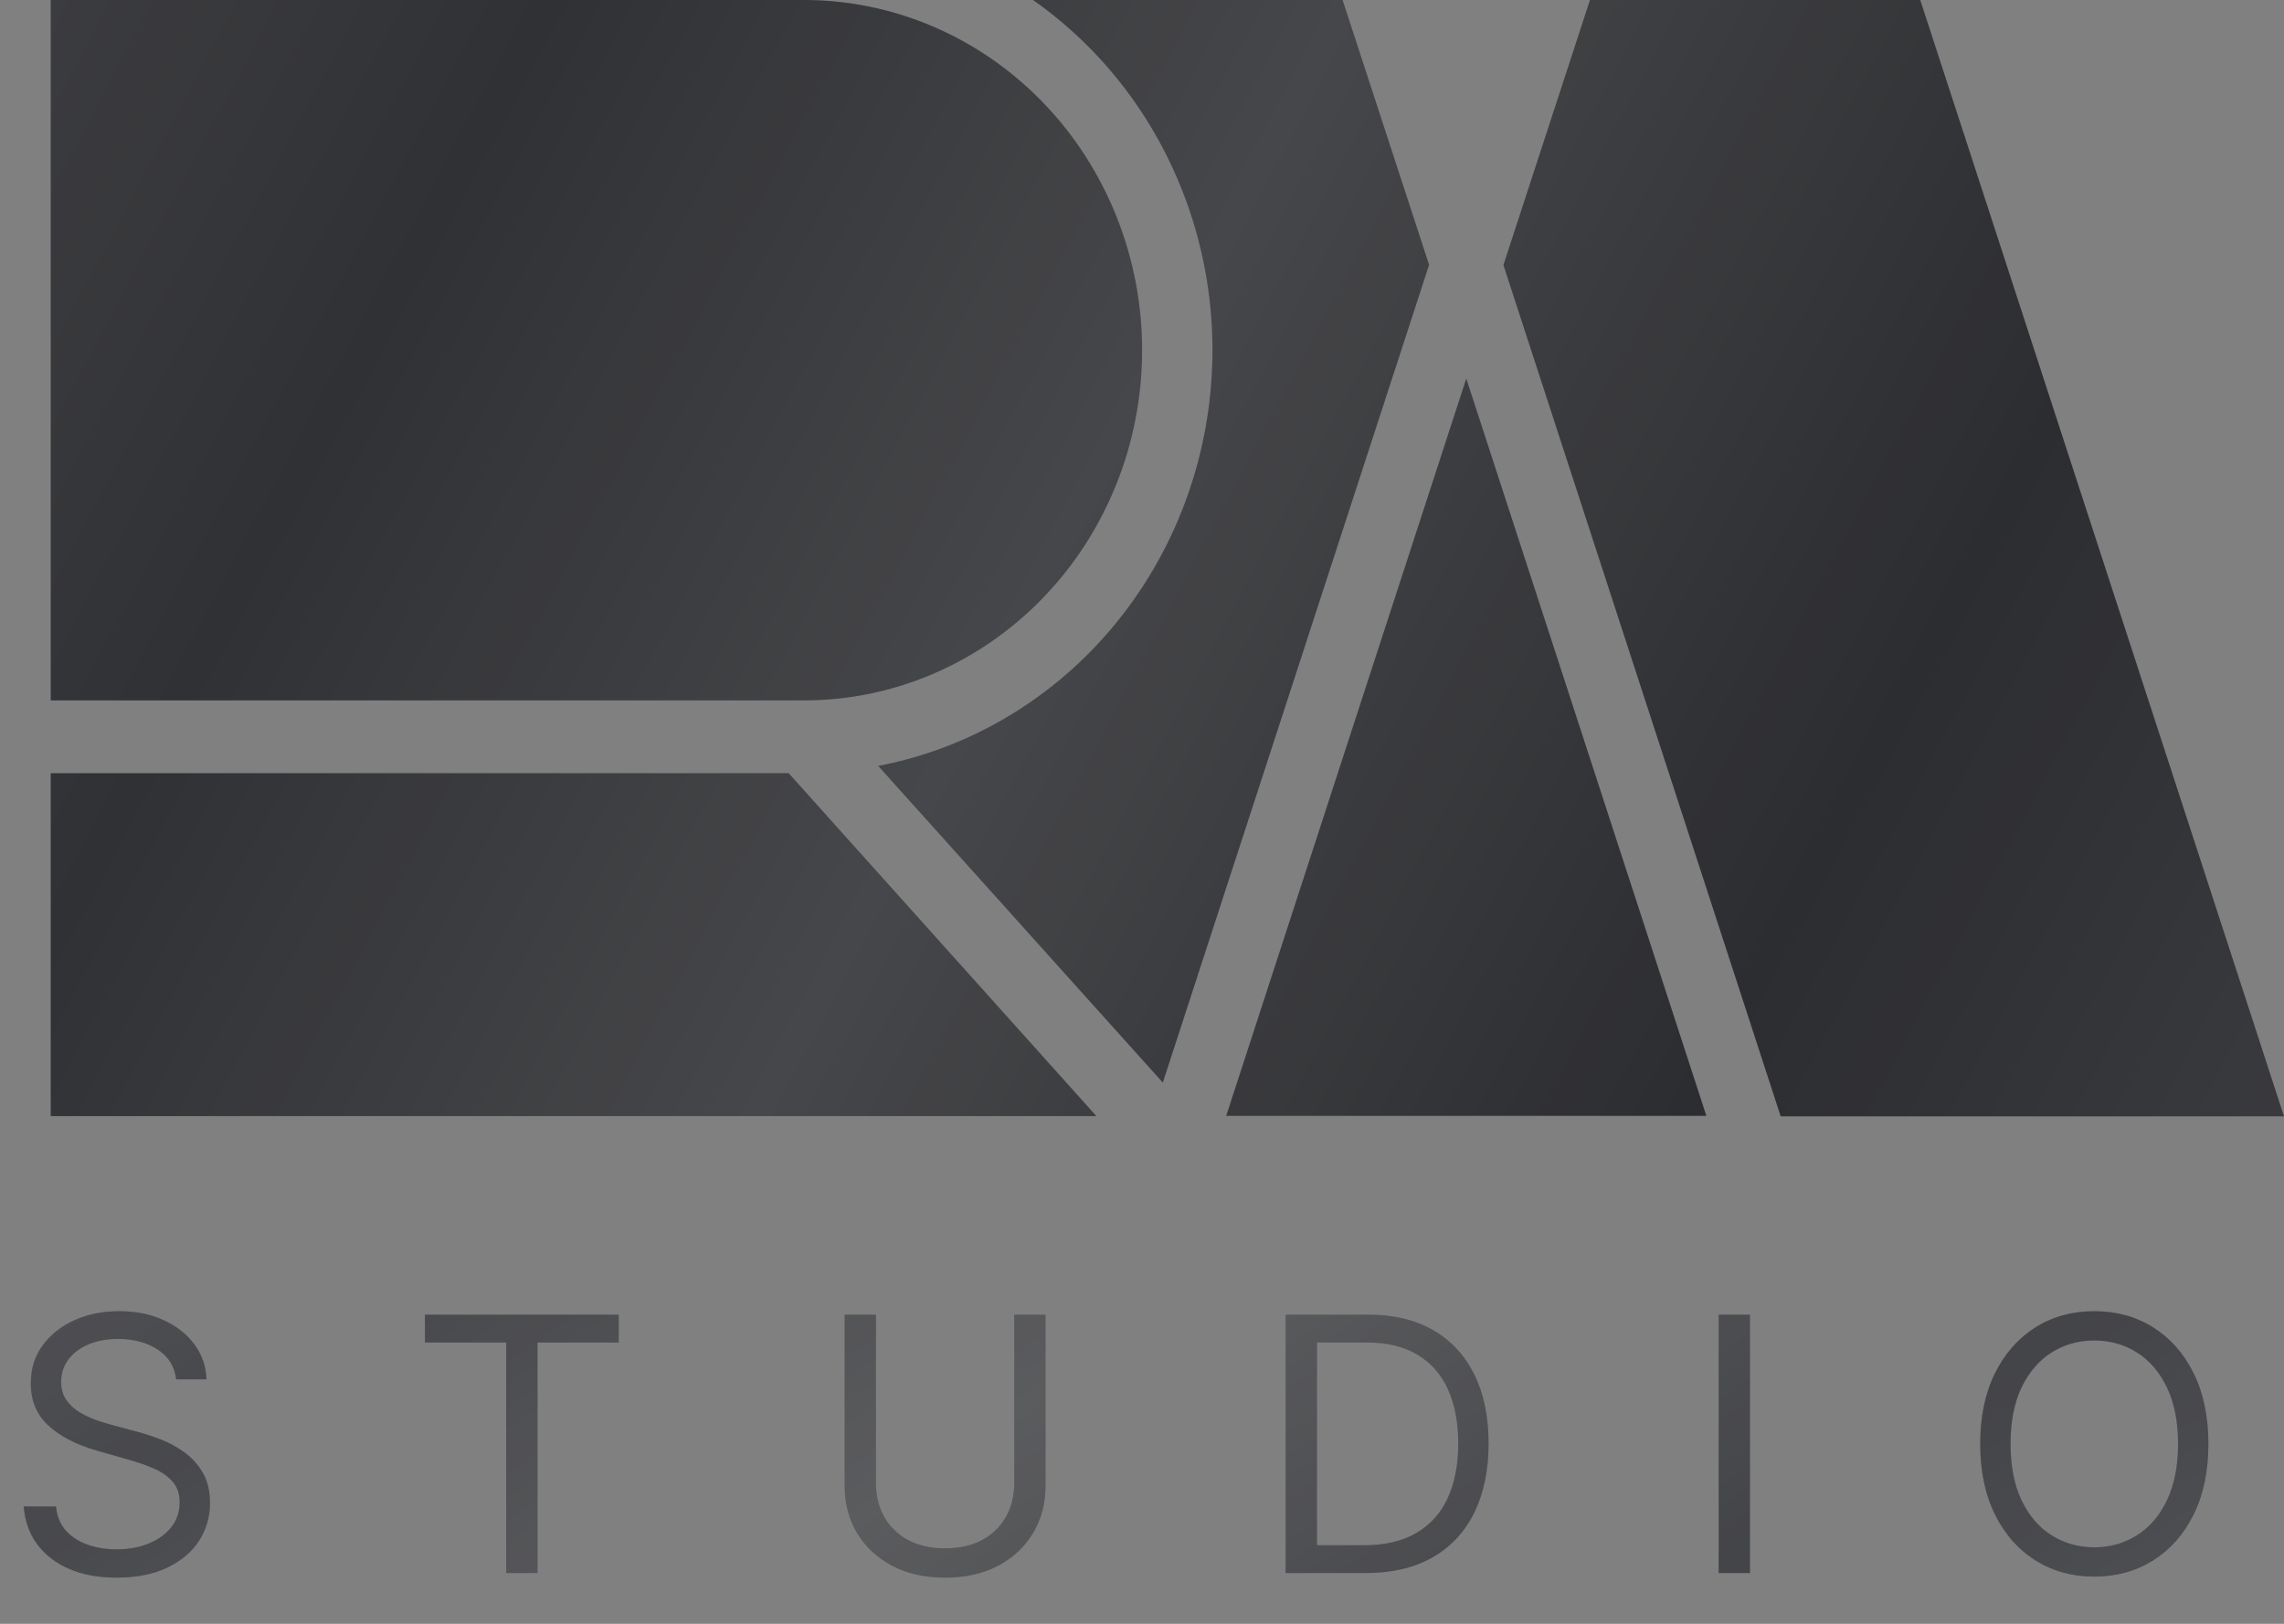
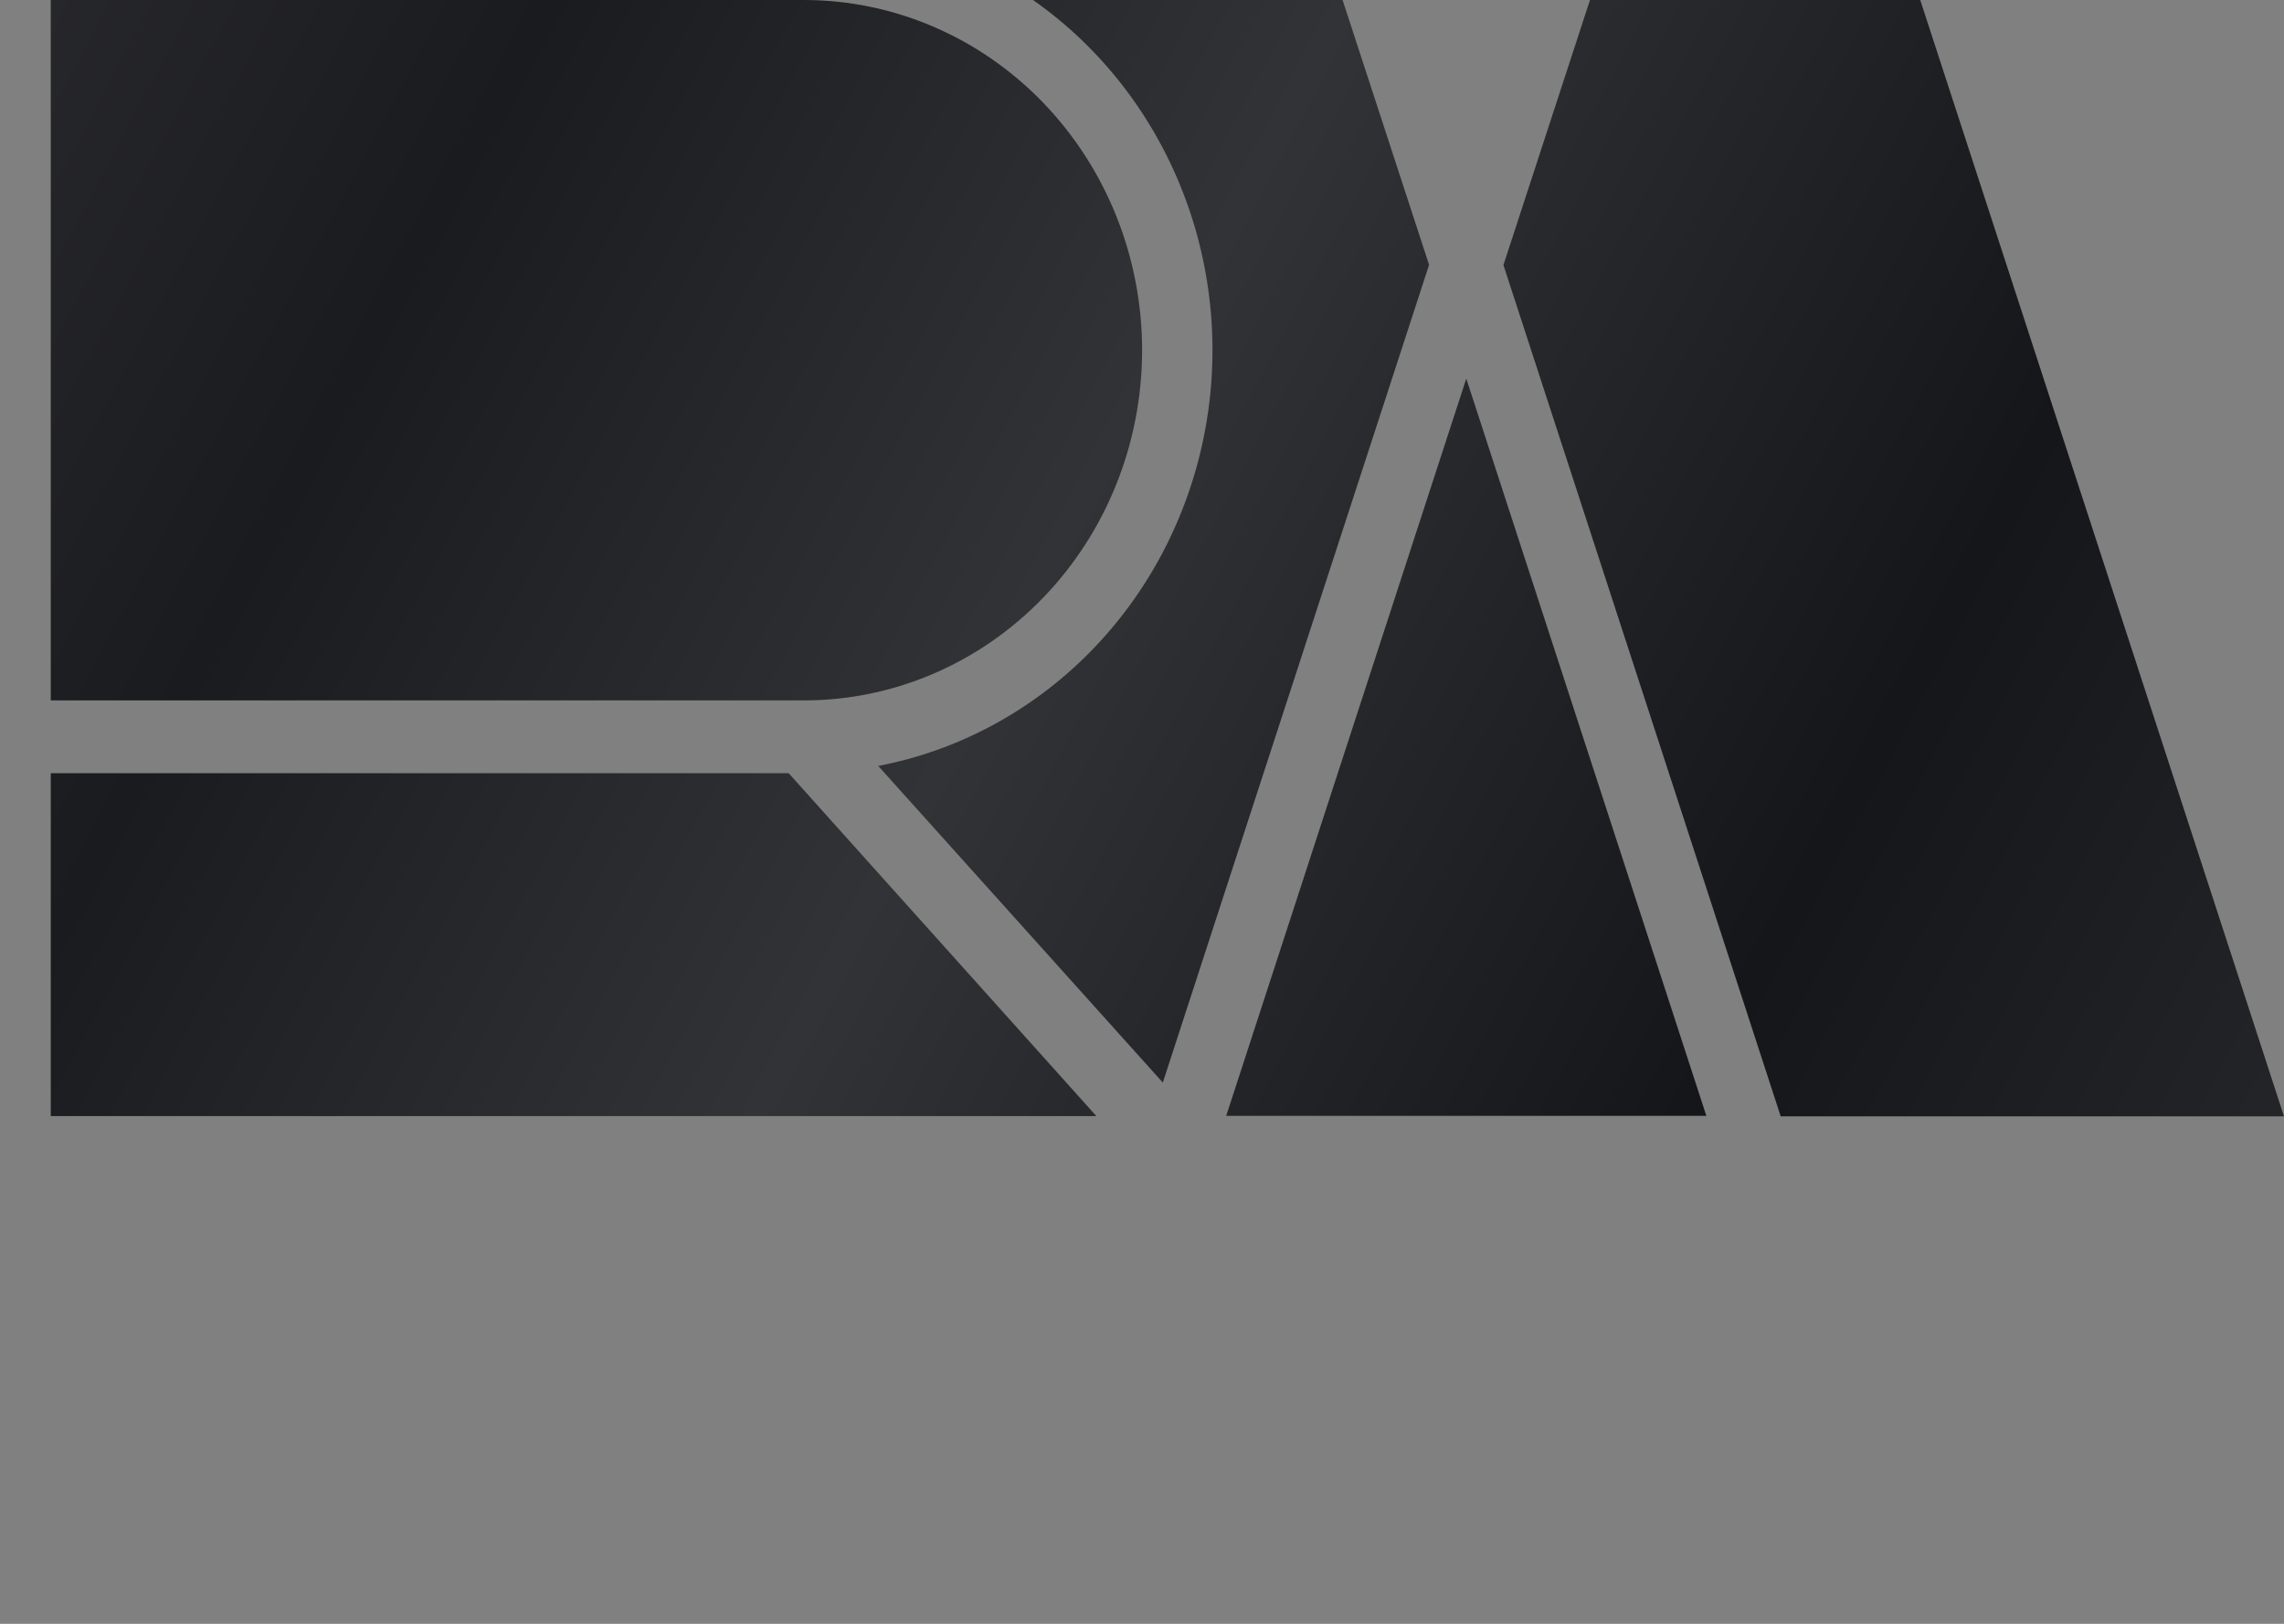
<svg xmlns="http://www.w3.org/2000/svg" width="45" height="32" viewBox="0 0 45 32" fill="none">
  <rect x="0" y="0" width="45" height="32" fill="#808080" stroke="none" />
  <path fill-rule="evenodd" clip-rule="evenodd" d="M21.601 21.995H1V15.238H15.539L21.601 21.995ZM1 13.803V0H15.839C17.606 0 19.301 0.727 20.55 2.021C21.8 3.316 22.502 5.071 22.502 6.901C22.502 8.732 21.8 10.487 20.55 11.781C19.301 13.076 17.606 13.803 15.839 13.803H1ZM20.353 0H26.452L28.156 5.219L22.91 21.334L17.303 15.094C18.873 14.794 20.322 14.017 21.464 12.862C22.607 11.706 23.391 10.225 23.718 8.607C24.045 6.988 23.9 5.305 23.3 3.773C22.701 2.24 21.675 0.927 20.353 0ZM24.159 21.99L28.889 7.461L33.619 21.99H24.159ZM31.326 0H37.833L45 22H35.084L29.621 5.223L31.326 0Z" fill="url(#paint0_linear_2048_1681)" />
-   <path fill-rule="evenodd" clip-rule="evenodd" d="M21.601 21.995H1V15.238H15.539L21.601 21.995ZM1 13.803V0H15.839C17.606 0 19.301 0.727 20.55 2.021C21.8 3.316 22.502 5.071 22.502 6.901C22.502 8.732 21.8 10.487 20.55 11.781C19.301 13.076 17.606 13.803 15.839 13.803H1ZM20.353 0H26.452L28.156 5.219L22.91 21.334L17.303 15.094C18.873 14.794 20.322 14.017 21.464 12.862C22.607 11.706 23.391 10.225 23.718 8.607C24.045 6.988 23.9 5.305 23.3 3.773C22.701 2.24 21.675 0.927 20.353 0ZM24.159 21.99L28.889 7.461L33.619 21.99H24.159ZM31.326 0H37.833L45 22H35.084L29.621 5.223L31.326 0Z" fill="white" fill-opacity="0.1" style="mix-blend-mode:screen" />
-   <path d="M3.471 27.182C3.441 26.93 3.32 26.734 3.108 26.595C2.896 26.456 2.636 26.386 2.327 26.386C2.102 26.386 1.905 26.423 1.736 26.496C1.568 26.569 1.438 26.669 1.343 26.797C1.25 26.924 1.204 27.069 1.204 27.232C1.204 27.367 1.236 27.484 1.301 27.582C1.367 27.678 1.452 27.759 1.554 27.823C1.657 27.886 1.765 27.938 1.877 27.98C1.99 28.02 2.094 28.052 2.188 28.077L2.705 28.216C2.838 28.251 2.985 28.299 3.148 28.36C3.312 28.421 3.468 28.505 3.618 28.611C3.768 28.716 3.893 28.85 3.99 29.014C4.088 29.178 4.137 29.379 4.137 29.618C4.137 29.893 4.065 30.142 3.921 30.364C3.778 30.586 3.569 30.762 3.294 30.893C3.021 31.024 2.689 31.09 2.298 31.09C1.933 31.09 1.617 31.031 1.351 30.913C1.085 30.795 0.877 30.631 0.724 30.421C0.573 30.21 0.488 29.966 0.468 29.688H1.104C1.121 29.88 1.186 30.039 1.298 30.165C1.413 30.289 1.557 30.382 1.731 30.443C1.906 30.503 2.095 30.533 2.298 30.533C2.533 30.533 2.744 30.495 2.931 30.418C3.119 30.34 3.267 30.233 3.376 30.095C3.486 29.956 3.54 29.794 3.54 29.608C3.54 29.439 3.493 29.301 3.399 29.195C3.304 29.089 3.18 29.003 3.026 28.937C2.872 28.87 2.705 28.812 2.526 28.763L1.9 28.584C1.502 28.47 1.187 28.306 0.955 28.094C0.723 27.882 0.607 27.604 0.607 27.261C0.607 26.976 0.684 26.728 0.838 26.516C0.994 26.302 1.203 26.136 1.465 26.018C1.728 25.899 2.022 25.84 2.347 25.84C2.675 25.84 2.967 25.898 3.222 26.016C3.478 26.132 3.68 26.291 3.829 26.493C3.98 26.695 4.059 26.925 4.067 27.182H3.471ZM8.372 26.456V25.909L12.19 25.909V26.456H10.59L10.59 31H9.973L9.973 26.456H8.372ZM19.983 25.909H20.599V29.28C20.599 29.628 20.517 29.939 20.353 30.212C20.191 30.484 19.961 30.698 19.665 30.856C19.368 31.012 19.02 31.09 18.621 31.09C18.221 31.09 17.873 31.012 17.576 30.856C17.28 30.698 17.049 30.484 16.886 30.212C16.723 29.939 16.642 29.628 16.642 29.28V25.909H17.258V29.23C17.258 29.479 17.313 29.7 17.422 29.894C17.532 30.086 17.688 30.238 17.89 30.349C18.094 30.458 18.337 30.513 18.621 30.513C18.904 30.513 19.148 30.458 19.351 30.349C19.555 30.238 19.711 30.086 19.819 29.894C19.928 29.7 19.983 29.479 19.983 29.23V25.909ZM26.901 31H25.33V25.909H26.971C27.465 25.909 27.887 26.011 28.239 26.215C28.59 26.417 28.859 26.708 29.047 27.087C29.234 27.465 29.328 27.918 29.328 28.445C29.328 28.975 29.233 29.431 29.044 29.814C28.855 30.195 28.58 30.489 28.219 30.694C27.858 30.898 27.418 31 26.901 31ZM25.947 30.453H26.862C27.282 30.453 27.631 30.372 27.908 30.209C28.185 30.047 28.391 29.816 28.527 29.516C28.663 29.216 28.731 28.859 28.731 28.445C28.731 28.034 28.664 27.68 28.53 27.383C28.395 27.085 28.195 26.856 27.928 26.697C27.661 26.536 27.329 26.456 26.931 26.456H25.947V30.453ZM34.478 25.909V31H33.862V25.909H34.478ZM43.51 28.454C43.51 28.991 43.413 29.456 43.219 29.847C43.025 30.238 42.759 30.539 42.421 30.751C42.083 30.963 41.697 31.07 41.262 31.07C40.828 31.07 40.442 30.963 40.104 30.751C39.766 30.539 39.5 30.238 39.306 29.847C39.112 29.456 39.015 28.991 39.015 28.454C39.015 27.918 39.112 27.454 39.306 27.062C39.5 26.671 39.766 26.37 40.104 26.158C40.442 25.945 40.828 25.84 41.262 25.84C41.697 25.84 42.083 25.945 42.421 26.158C42.759 26.37 43.025 26.671 43.219 27.062C43.413 27.454 43.51 27.918 43.51 28.454ZM42.913 28.454C42.913 28.014 42.839 27.642 42.692 27.338C42.546 27.035 42.348 26.806 42.098 26.65C41.849 26.494 41.571 26.416 41.262 26.416C40.954 26.416 40.675 26.494 40.425 26.65C40.176 26.806 39.978 27.035 39.831 27.338C39.685 27.642 39.612 28.014 39.612 28.454C39.612 28.895 39.685 29.267 39.831 29.571C39.978 29.874 40.176 30.104 40.425 30.259C40.675 30.415 40.954 30.493 41.262 30.493C41.571 30.493 41.849 30.415 42.098 30.259C42.348 30.104 42.546 29.874 42.692 29.571C42.839 29.267 42.913 28.895 42.913 28.454Z" fill="url(#paint1_linear_2048_1681)" />
-   <path d="M3.471 27.182C3.441 26.93 3.32 26.734 3.108 26.595C2.896 26.456 2.636 26.386 2.327 26.386C2.102 26.386 1.905 26.423 1.736 26.496C1.568 26.569 1.438 26.669 1.343 26.797C1.25 26.924 1.204 27.069 1.204 27.232C1.204 27.367 1.236 27.484 1.301 27.582C1.367 27.678 1.452 27.759 1.554 27.823C1.657 27.886 1.765 27.938 1.877 27.98C1.99 28.02 2.094 28.052 2.188 28.077L2.705 28.216C2.838 28.251 2.985 28.299 3.148 28.36C3.312 28.421 3.468 28.505 3.618 28.611C3.768 28.716 3.893 28.85 3.99 29.014C4.088 29.178 4.137 29.379 4.137 29.618C4.137 29.893 4.065 30.142 3.921 30.364C3.778 30.586 3.569 30.762 3.294 30.893C3.021 31.024 2.689 31.09 2.298 31.09C1.933 31.09 1.617 31.031 1.351 30.913C1.085 30.795 0.877 30.631 0.724 30.421C0.573 30.21 0.488 29.966 0.468 29.688H1.104C1.121 29.88 1.186 30.039 1.298 30.165C1.413 30.289 1.557 30.382 1.731 30.443C1.906 30.503 2.095 30.533 2.298 30.533C2.533 30.533 2.744 30.495 2.931 30.418C3.119 30.34 3.267 30.233 3.376 30.095C3.486 29.956 3.54 29.794 3.54 29.608C3.54 29.439 3.493 29.301 3.399 29.195C3.304 29.089 3.18 29.003 3.026 28.937C2.872 28.87 2.705 28.812 2.526 28.763L1.9 28.584C1.502 28.47 1.187 28.306 0.955 28.094C0.723 27.882 0.607 27.604 0.607 27.261C0.607 26.976 0.684 26.728 0.838 26.516C0.994 26.302 1.203 26.136 1.465 26.018C1.728 25.899 2.022 25.84 2.347 25.84C2.675 25.84 2.967 25.898 3.222 26.016C3.478 26.132 3.68 26.291 3.829 26.493C3.98 26.695 4.059 26.925 4.067 27.182H3.471ZM8.372 26.456V25.909L12.19 25.909V26.456H10.59L10.59 31H9.973L9.973 26.456H8.372ZM19.983 25.909H20.599V29.28C20.599 29.628 20.517 29.939 20.353 30.212C20.191 30.484 19.961 30.698 19.665 30.856C19.368 31.012 19.02 31.09 18.621 31.09C18.221 31.09 17.873 31.012 17.576 30.856C17.28 30.698 17.049 30.484 16.886 30.212C16.723 29.939 16.642 29.628 16.642 29.28V25.909H17.258V29.23C17.258 29.479 17.313 29.7 17.422 29.894C17.532 30.086 17.688 30.238 17.89 30.349C18.094 30.458 18.337 30.513 18.621 30.513C18.904 30.513 19.148 30.458 19.351 30.349C19.555 30.238 19.711 30.086 19.819 29.894C19.928 29.7 19.983 29.479 19.983 29.23V25.909ZM26.901 31H25.33V25.909H26.971C27.465 25.909 27.887 26.011 28.239 26.215C28.59 26.417 28.859 26.708 29.047 27.087C29.234 27.465 29.328 27.918 29.328 28.445C29.328 28.975 29.233 29.431 29.044 29.814C28.855 30.195 28.58 30.489 28.219 30.694C27.858 30.898 27.418 31 26.901 31ZM25.947 30.453H26.862C27.282 30.453 27.631 30.372 27.908 30.209C28.185 30.047 28.391 29.816 28.527 29.516C28.663 29.216 28.731 28.859 28.731 28.445C28.731 28.034 28.664 27.68 28.53 27.383C28.395 27.085 28.195 26.856 27.928 26.697C27.661 26.536 27.329 26.456 26.931 26.456H25.947V30.453ZM34.478 25.909V31H33.862V25.909H34.478ZM43.51 28.454C43.51 28.991 43.413 29.456 43.219 29.847C43.025 30.238 42.759 30.539 42.421 30.751C42.083 30.963 41.697 31.07 41.262 31.07C40.828 31.07 40.442 30.963 40.104 30.751C39.766 30.539 39.5 30.238 39.306 29.847C39.112 29.456 39.015 28.991 39.015 28.454C39.015 27.918 39.112 27.454 39.306 27.062C39.5 26.671 39.766 26.37 40.104 26.158C40.442 25.945 40.828 25.84 41.262 25.84C41.697 25.84 42.083 25.945 42.421 26.158C42.759 26.37 43.025 26.671 43.219 27.062C43.413 27.454 43.51 27.918 43.51 28.454ZM42.913 28.454C42.913 28.014 42.839 27.642 42.692 27.338C42.546 27.035 42.348 26.806 42.098 26.65C41.849 26.494 41.571 26.416 41.262 26.416C40.954 26.416 40.675 26.494 40.425 26.65C40.176 26.806 39.978 27.035 39.831 27.338C39.685 27.642 39.612 28.014 39.612 28.454C39.612 28.895 39.685 29.267 39.831 29.571C39.978 29.874 40.176 30.104 40.425 30.259C40.675 30.415 40.954 30.493 41.262 30.493C41.571 30.493 41.849 30.415 42.098 30.259C42.348 30.104 42.546 29.874 42.692 29.571C42.839 29.267 42.913 28.895 42.913 28.454Z" fill="white" fill-opacity="0.2" style="mix-blend-mode:screen" />
  <defs>
    <linearGradient id="paint0_linear_2048_1681" x1="-6.932" y1="-3.933" x2="47.718" y2="25.087" gradientUnits="userSpaceOnUse">
      <stop stop-color="#333337" />
      <stop offset="0.284" stop-color="#1A1B1F" />
      <stop offset="0.508" stop-color="#323336" />
      <stop offset="0.768" stop-color="#15161A" />
      <stop offset="1" stop-color="#292A2E" />
    </linearGradient>
    <linearGradient id="paint1_linear_2048_1681" x1="-7.932" y1="22.57" x2="14.434" y2="55.231" gradientUnits="userSpaceOnUse">
      <stop stop-color="#333337" />
      <stop offset="0.284" stop-color="#1A1B1F" />
      <stop offset="0.508" stop-color="#323336" />
      <stop offset="0.768" stop-color="#15161A" />
      <stop offset="1" stop-color="#292A2E" />
    </linearGradient>
  </defs>
</svg>